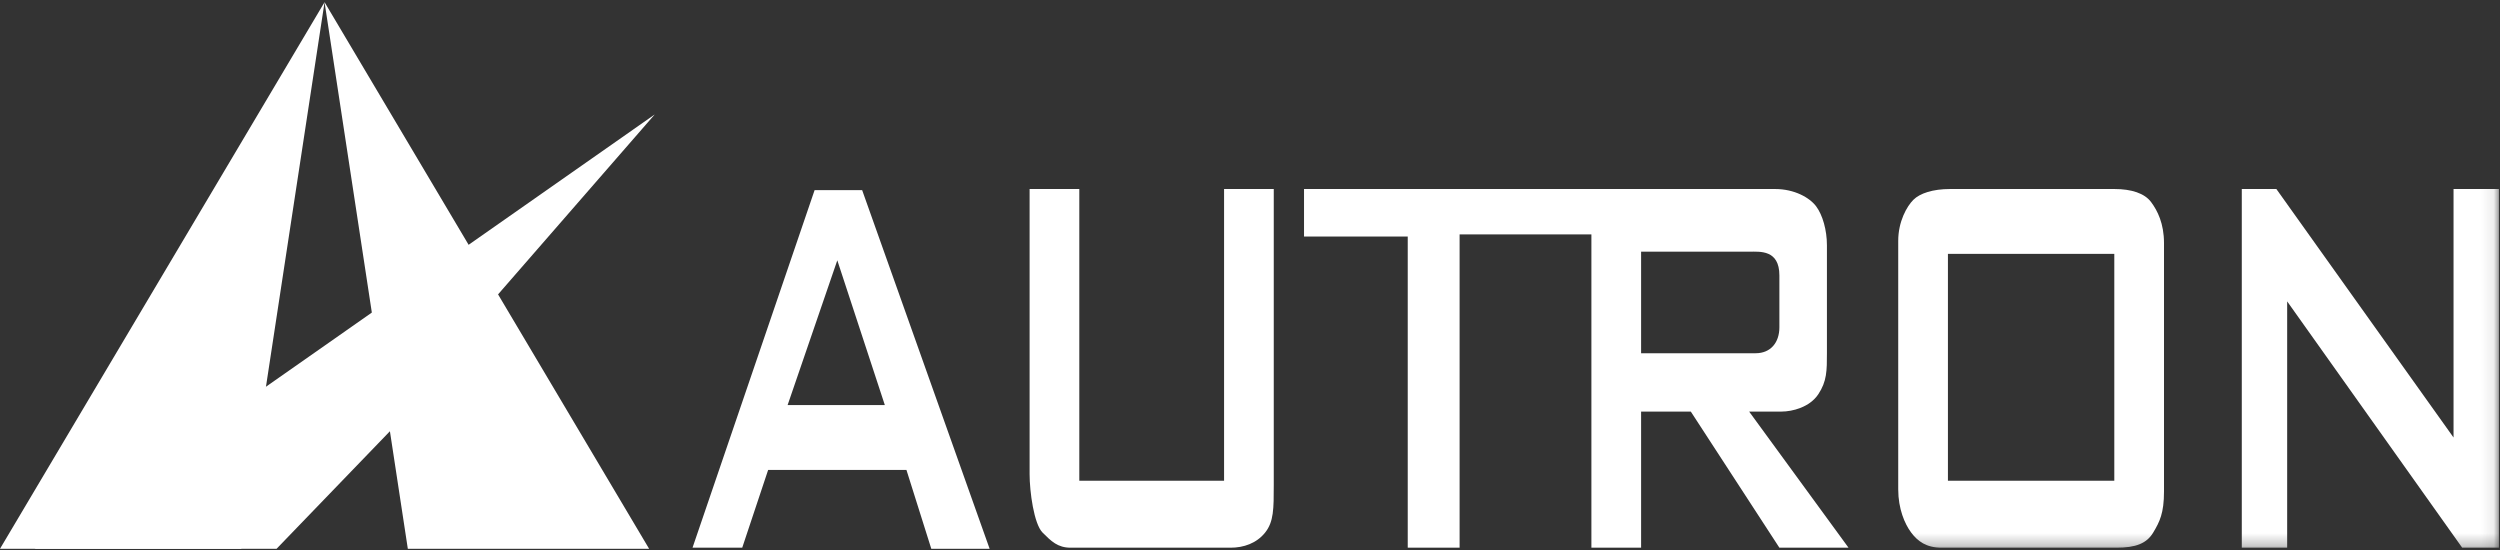
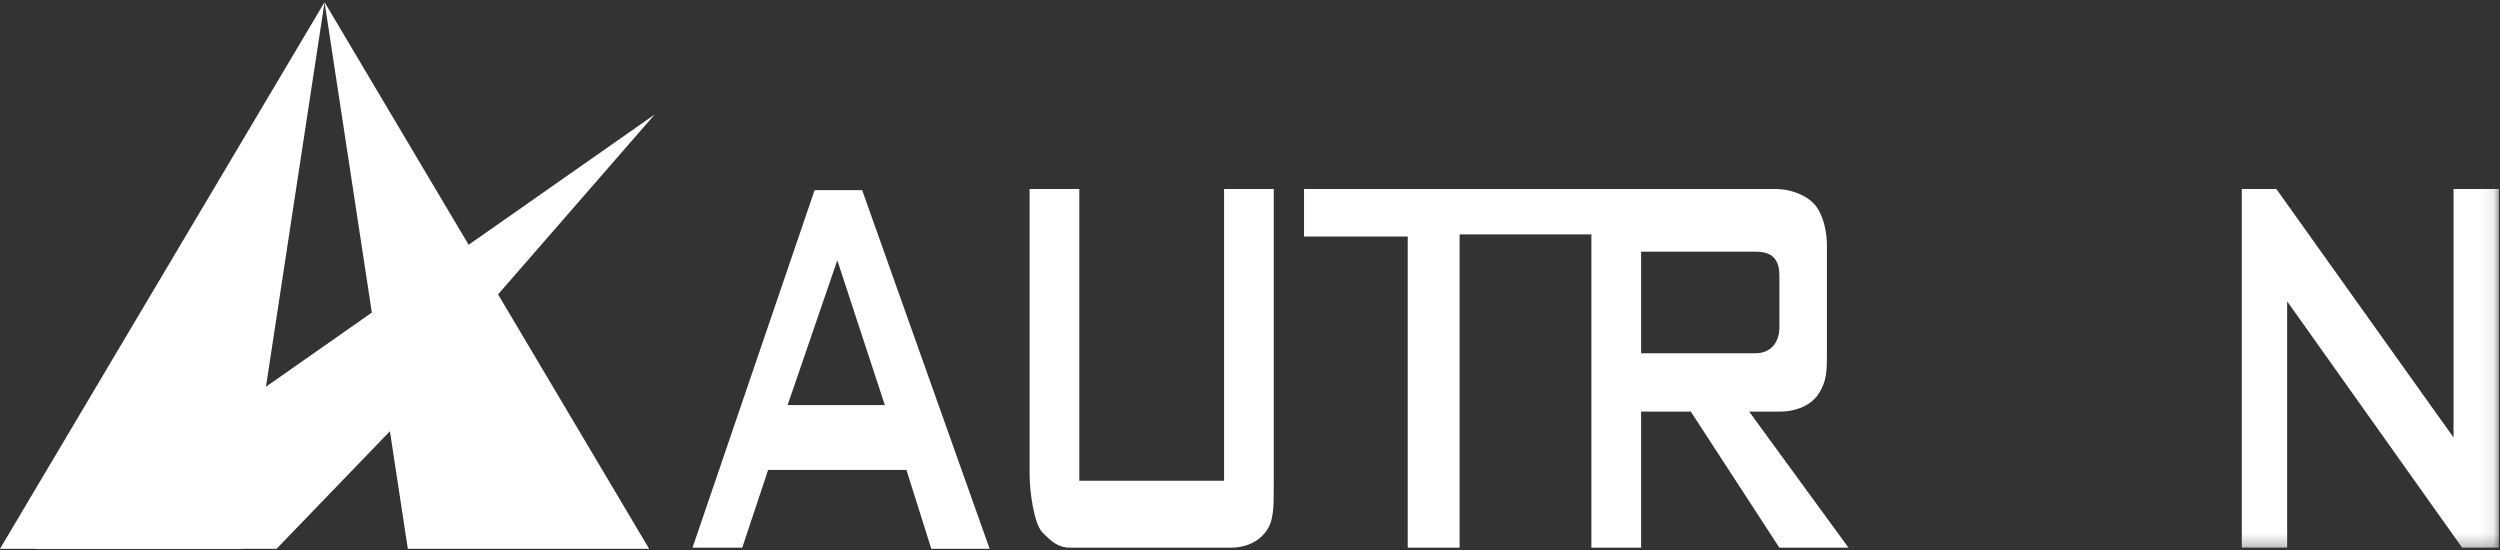
<svg xmlns="http://www.w3.org/2000/svg" xmlns:xlink="http://www.w3.org/1999/xlink" width="200" height="44" viewBox="0 0 200 44">
  <rect x="0" y="0" width="200" height="44" fill="#333333" stroke="none" />
  <defs>
    <polygon id="logo_autron-a" points="0 43.734 199.914 43.734 199.914 .004 0 .004" />
  </defs>
  <g fill="none" fill-rule="evenodd">
    <polygon fill="#FFF" points="0 43.902 19.302 43.902 25.964 .173" />
    <polygon fill="#FFF" points="2.766 43.902 22.126 43.902 31.461 34.222 39.084 24.425 52.377 9.157" />
    <polygon fill="#FFF" points="32.626 43.902 51.929 43.902 25.964 .173" />
    <path fill="#FFF" d="M65.169,15.208 L55.402,43.816 L59.378,43.816 L61.452,37.593 L72.515,37.593 L74.503,43.902 L79.17,43.902 L68.971,15.208 L65.169,15.208 Z M66.984,20.825 L70.787,32.407 L63.008,32.407 L66.984,20.825 Z" />
    <g transform="translate(0 .169)">
      <path fill="#FFF" d="M82.368 14.952L86.344 14.952 86.344 38.289 97.926 38.289 97.926 14.952 101.901 14.952 101.901 35.35 101.901 38.634C101.901 40.536 101.901 41.573 101.21 42.437 100.519 43.302 99.481 43.647 98.444 43.647L85.653 43.647C84.615 43.647 84.097 43.129 83.405 42.437 82.714 41.746 82.368 39.153 82.368 37.77L82.368 14.952zM131.288 28.09L131.288 19.965 139.931 19.965C140.795 19.965 142.351 19.793 142.351 21.867L142.351 26.016C142.351 27.226 141.659 28.09 140.449 28.09L131.288 28.09zM139.931 32.757L142.524 32.757C143.388 32.757 144.771 32.411 145.462 31.374 146.154 30.337 146.154 29.473 146.154 28.09L146.154 19.447C146.154 18.237 145.808 17.027 145.29 16.335 144.771 15.644 143.561 14.952 142.005 14.952L104.322 14.952 104.322 18.755 112.619 18.755 112.619 43.647 116.768 43.647 116.768 18.583 127.312 18.583 127.312 43.647 131.288 43.647 131.288 32.757 135.264 32.757 142.351 43.647 147.882 43.647 139.931 32.757z" />
      <mask id="logo_autron-b" fill="#fff">
        <use xlink:href="#logo_autron-a" />
      </mask>
-       <path fill="#FFF" d="M155.834,38.289 L169.144,38.289 L169.144,20.138 L155.834,20.138 L155.834,38.289 Z M172.083,15.99 C171.564,15.298 170.527,14.952 169.144,14.952 L156.007,14.952 C154.624,14.952 153.587,15.298 153.068,15.817 C152.55,16.335 151.858,17.545 151.858,19.101 L151.858,38.98 C151.858,40.536 152.377,41.746 152.895,42.437 C153.414,43.129 154.105,43.647 155.315,43.647 L169.317,43.647 C170.873,43.647 171.737,43.302 172.256,42.437 C172.774,41.573 173.12,40.882 173.12,39.153 L173.12,19.274 C173.12,17.718 172.602,16.681 172.083,15.99 Z" mask="url(#logo_autron-b)" />
      <polygon fill="#FFF" points="179.343 14.952 182.109 14.952 196.283 34.831 196.283 14.952 199.914 14.952 199.914 43.647 196.975 43.647 182.973 23.941 182.973 43.647 179.343 43.647" mask="url(#logo_autron-b)" />
    </g>
  </g>
</svg>